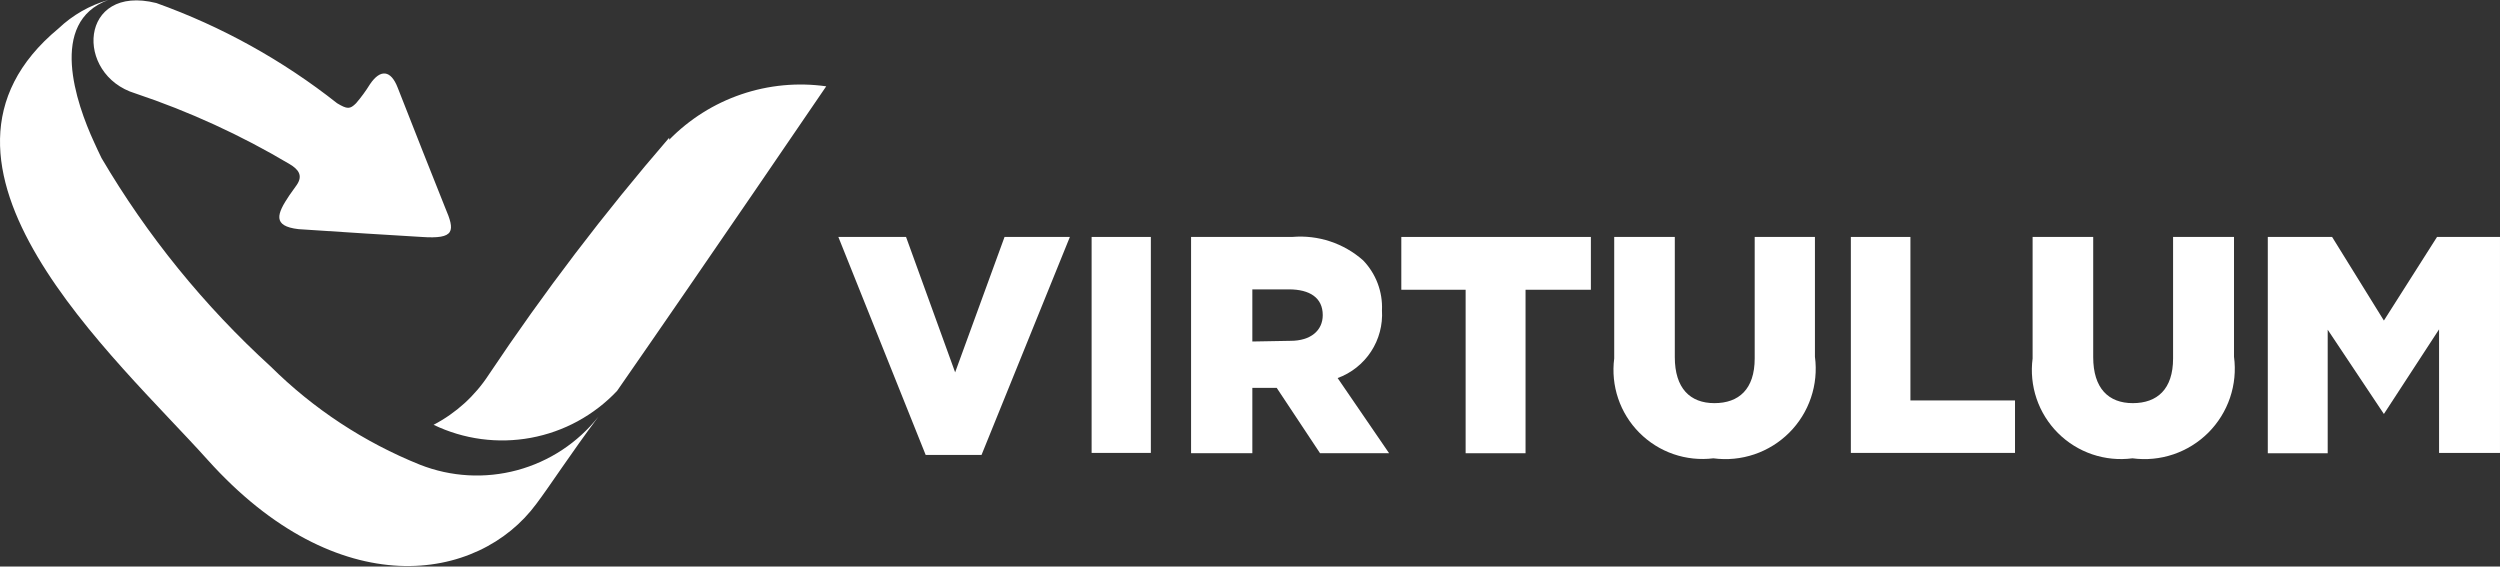
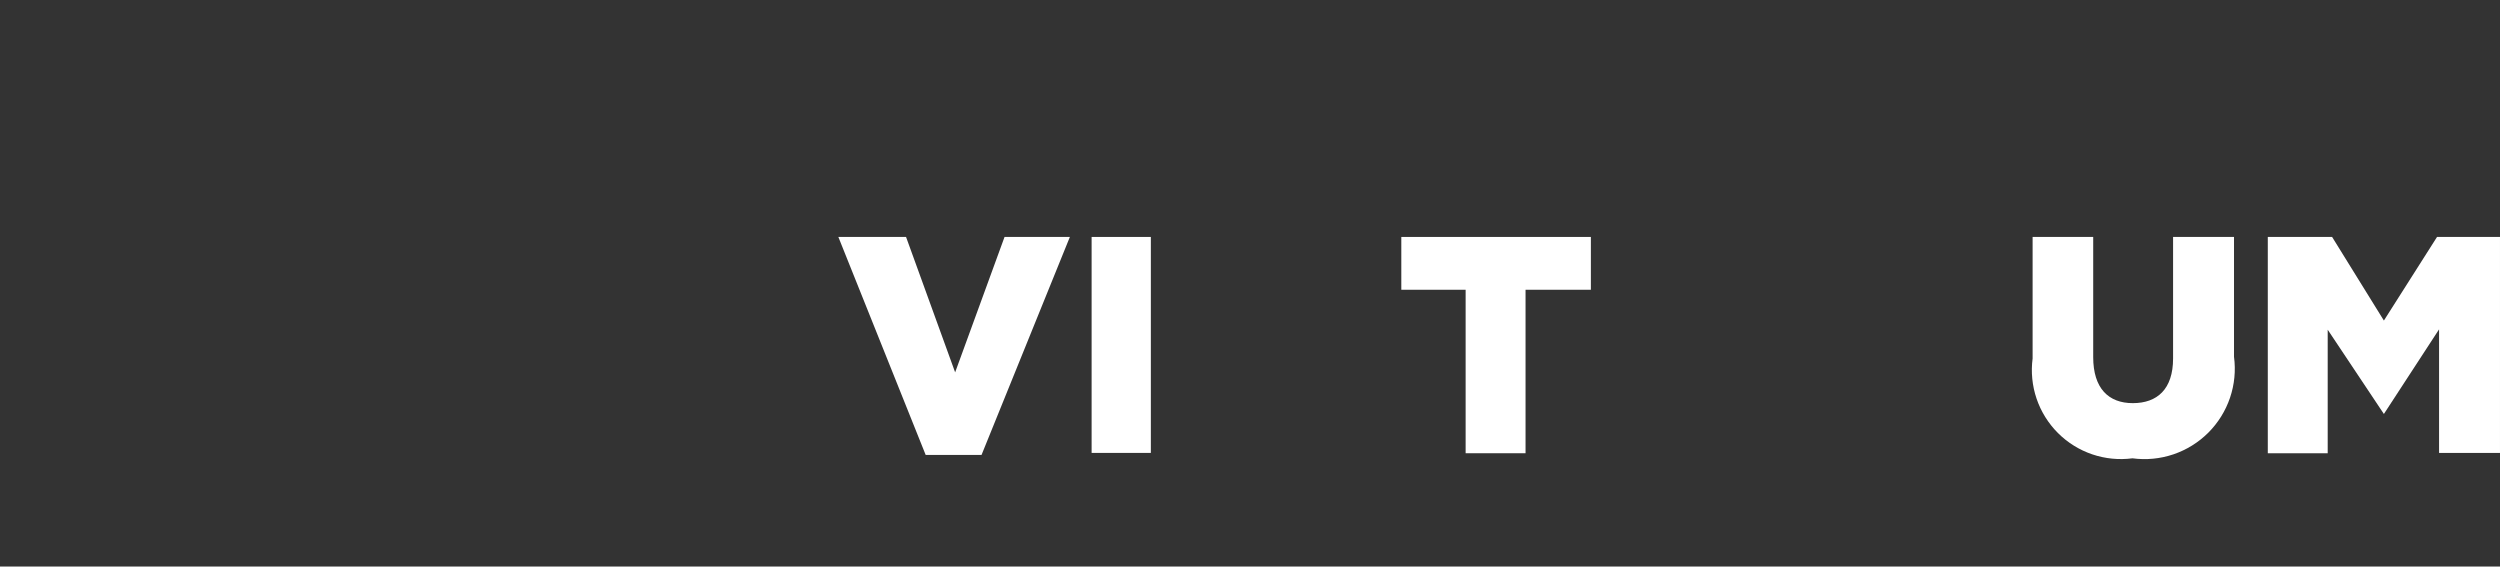
<svg xmlns="http://www.w3.org/2000/svg" width="203" height="46" viewBox="0 0 203 46" fill="none">
  <rect x="0" y="0" width="203" height="46" fill="#333333" stroke="none" />
  <path d="M68.074 19.24H73.571L77.557 30.234L81.569 19.24H86.874L79.7 36.941H75.165L68.074 19.24Z" fill="white" />
  <path d="M88.639 19.24H93.449V36.776H88.639V19.24Z" fill="white" />
-   <path d="M96.715 19.237H104.96C105.992 19.152 107.03 19.276 108.012 19.602C108.994 19.928 109.901 20.449 110.677 21.133C111.197 21.671 111.602 22.309 111.866 23.008C112.131 23.708 112.25 24.454 112.216 25.201C112.288 26.383 111.977 27.556 111.328 28.547C110.679 29.537 109.728 30.292 108.616 30.698L112.794 36.8H107.187L103.669 31.495H101.69V36.8H96.715V19.237ZM104.795 27.675C106.417 27.675 107.407 26.85 107.407 25.586C107.407 24.184 106.362 23.497 104.658 23.497H101.69V27.73L104.795 27.675Z" fill="white" />
  <path d="M119.009 23.528H113.787V19.24H129.179V23.528H123.874V36.803H119.009V23.528Z" fill="white" />
-   <path d="M131.074 29.107V19.24H135.994V28.997C135.994 31.526 137.231 32.735 139.21 32.735C141.189 32.735 142.481 31.608 142.481 29.107V19.24H147.373V28.97C147.522 30.088 147.412 31.225 147.05 32.294C146.689 33.362 146.086 34.333 145.288 35.131C144.49 35.928 143.52 36.531 142.451 36.893C141.383 37.254 140.245 37.365 139.127 37.215C138.033 37.35 136.922 37.233 135.879 36.873C134.837 36.512 133.891 35.918 133.114 35.135C132.336 34.353 131.748 33.403 131.395 32.358C131.041 31.313 130.932 30.201 131.074 29.107Z" fill="white" />
-   <path d="M150.289 19.24H155.126V32.516H163.619V36.776H150.289V19.24Z" fill="white" />
  <path d="M165.048 29.107V19.24H169.968V28.997C169.968 31.526 171.204 32.735 173.183 32.735C175.162 32.735 176.454 31.608 176.454 29.107V19.24H181.401V28.97C181.551 30.088 181.44 31.225 181.079 32.294C180.717 33.362 180.114 34.333 179.317 35.131C178.519 35.928 177.548 36.531 176.48 36.893C175.411 37.254 174.274 37.365 173.156 37.215C172.057 37.36 170.94 37.249 169.89 36.893C168.841 36.536 167.887 35.944 167.104 35.16C166.32 34.376 165.727 33.423 165.37 32.373C165.014 31.324 164.904 30.206 165.048 29.107Z" fill="white" />
  <path d="M184.145 19.24H189.367L193.572 26.029L197.887 19.24H202.999V36.776H198.052V26.744L193.572 33.615L189.009 26.771V36.803H184.145V19.24Z" fill="white" />
-   <path d="M21.986 29.766C16.584 24.843 11.951 19.135 8.244 12.835C8.024 12.396 7.831 11.956 7.639 11.544C6.182 8.383 3.901 1.787 8.793 0C7.28 0.432 5.894 1.225 4.753 2.309C-8.522 13.303 9.453 29.079 16.847 37.325C27.428 49.116 38.835 47.329 43.562 40.898C44.661 39.441 46.31 36.885 48.592 33.834C46.916 35.953 44.603 37.476 41.994 38.179C39.386 38.882 36.621 38.727 34.107 37.737C29.576 35.915 25.454 33.205 21.986 29.766ZM54.336 11.186C49.063 17.293 44.171 23.718 39.687 30.426C38.569 32.145 37.026 33.546 35.207 34.494C37.66 35.675 40.426 36.045 43.104 35.551C45.782 35.057 48.233 33.724 50.103 31.745C57.359 21.301 67.089 7.009 67.089 7.009C64.772 6.682 62.41 6.905 60.195 7.659C57.98 8.413 55.973 9.678 54.336 11.351V11.186ZM10.992 7.586C15.362 9.049 19.564 10.975 23.525 13.33C24.213 13.742 24.625 14.237 24.103 15.007L23.498 15.859C22.481 17.37 22.096 18.36 24.24 18.607L29.737 18.965L34.217 19.239C36.966 19.432 36.966 18.772 36.141 16.848L34.327 12.286L32.293 7.119C31.744 5.689 30.891 5.579 30.039 6.844C29.704 7.385 29.328 7.9 28.913 8.383C28.418 8.878 28.198 8.878 27.373 8.383C22.954 4.894 17.997 2.146 12.696 0.247C6.43 -1.319 6.017 6.074 10.992 7.586Z" fill="white" />
</svg>